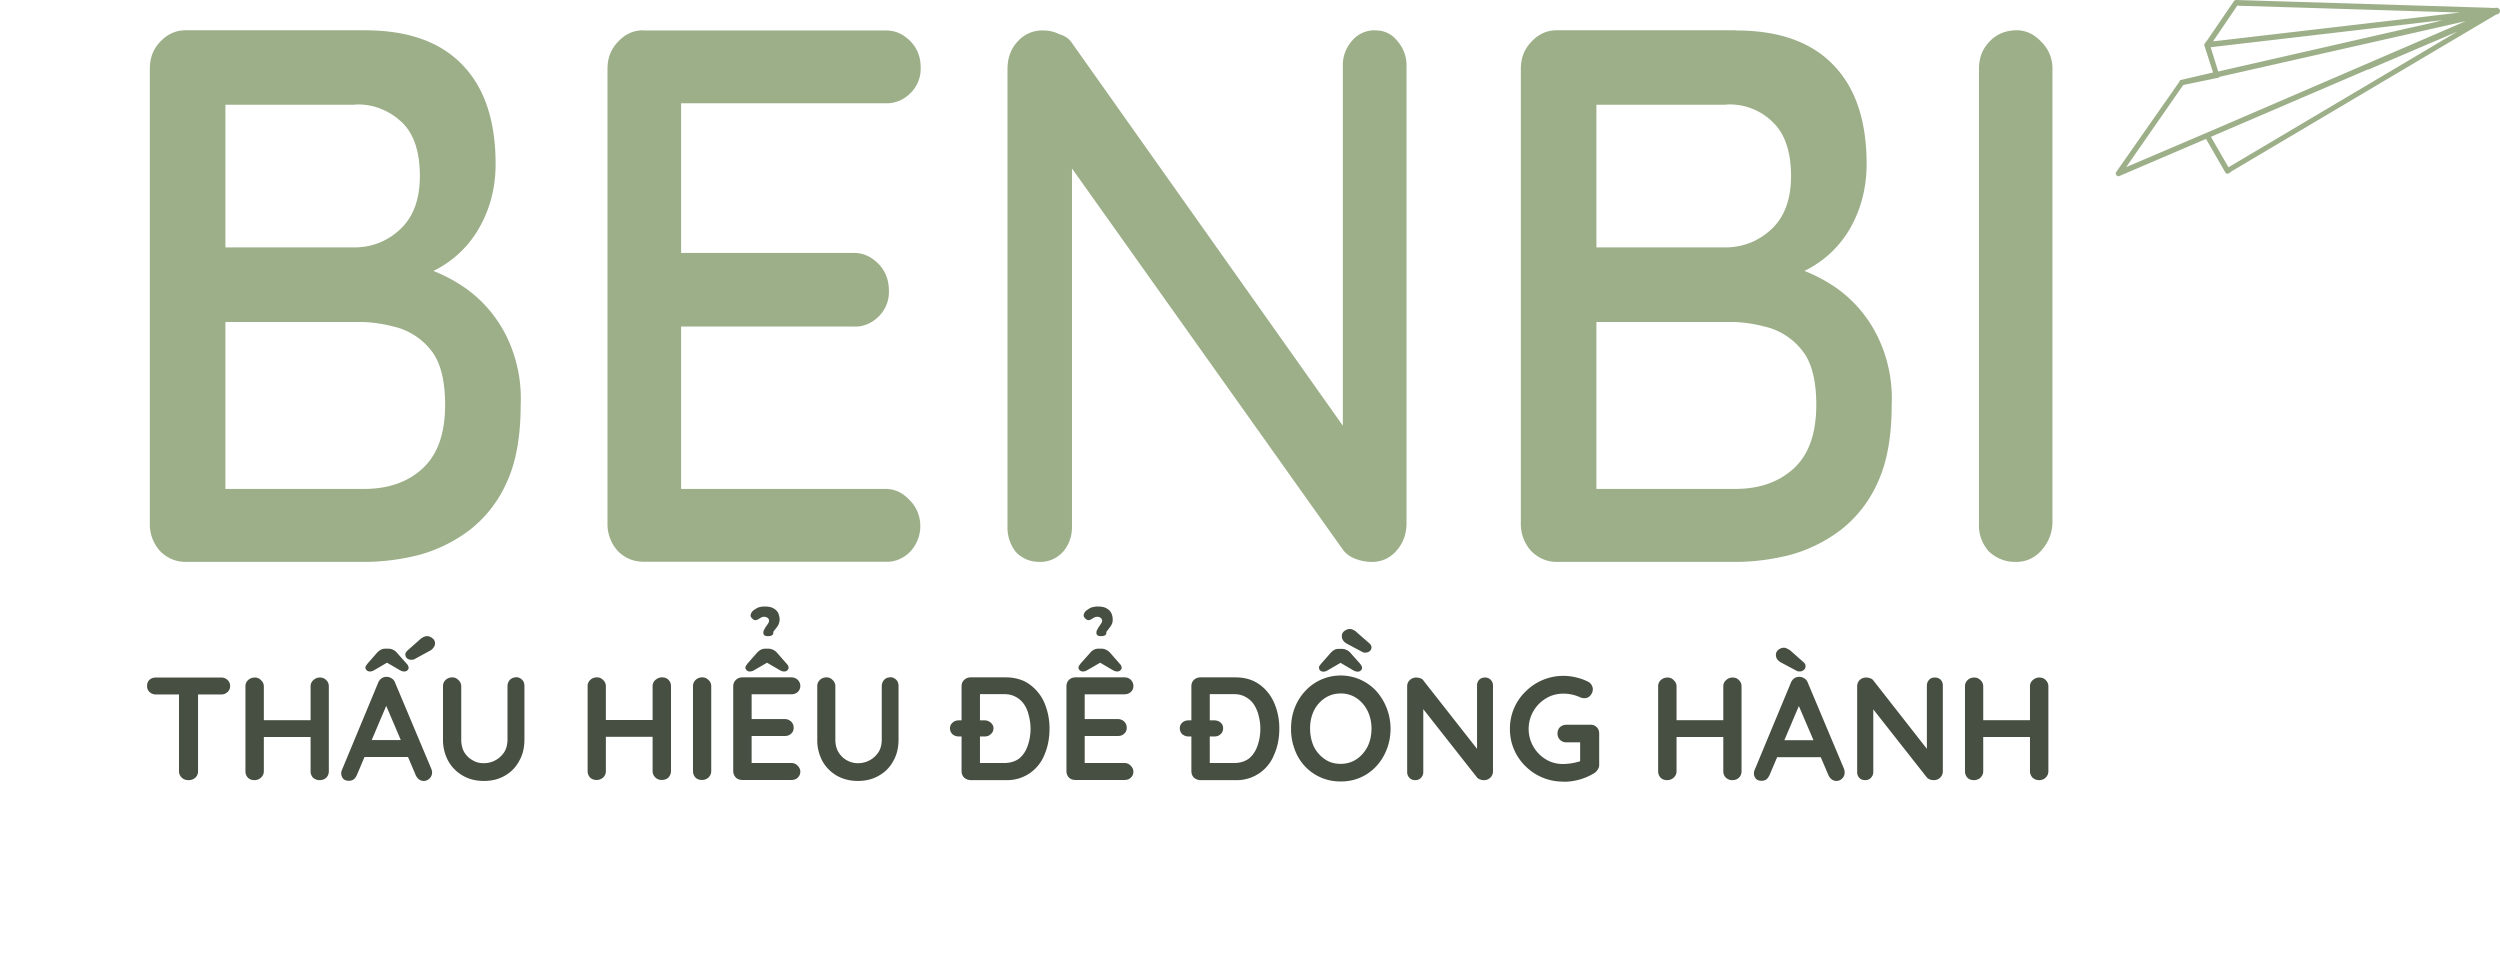
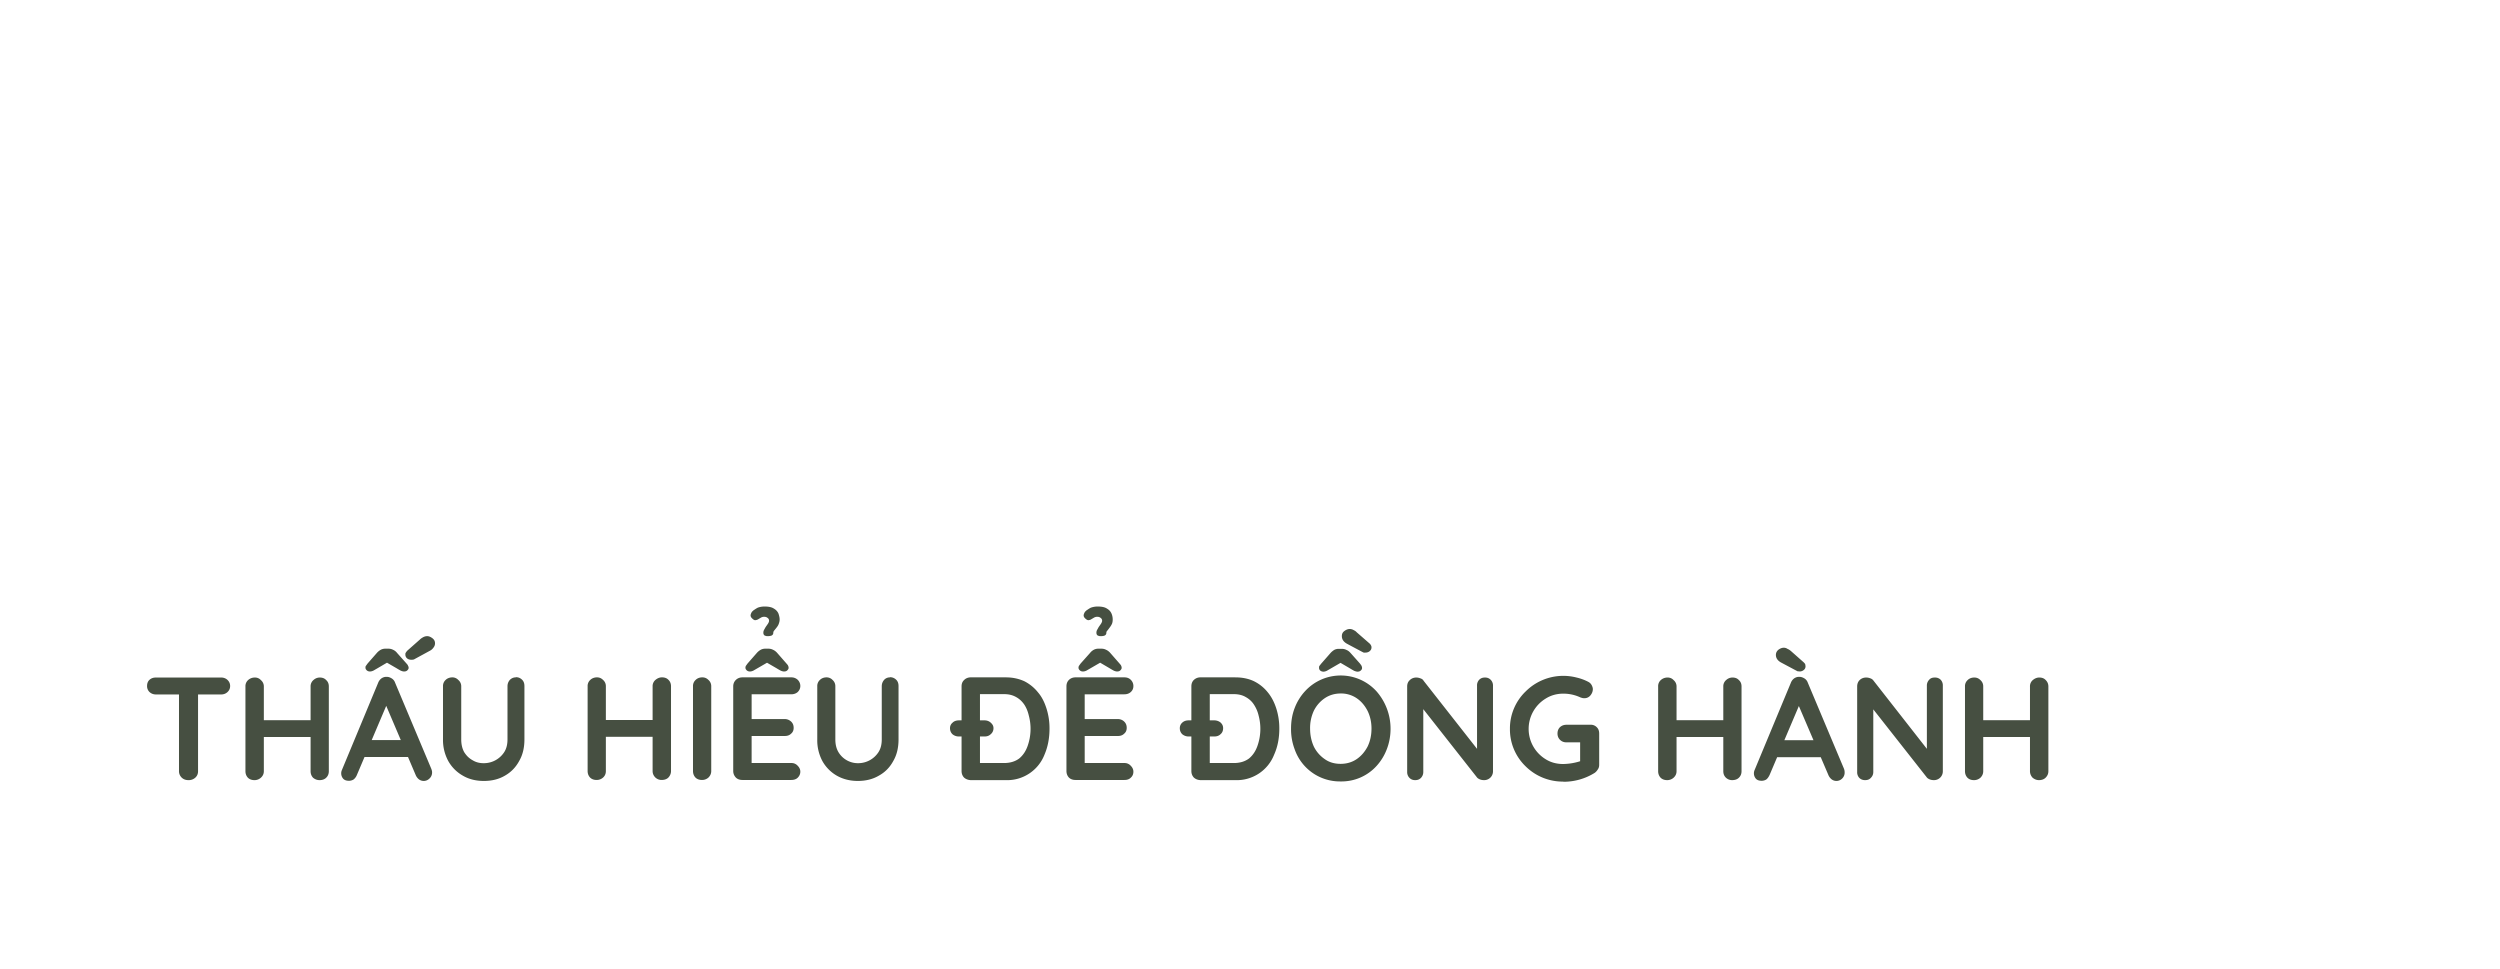
<svg xmlns="http://www.w3.org/2000/svg" fill="none" viewBox="0 0 1535 595">
-   <path fill="#9CAF88" d="M1371.5 1c.4-.8 1-1 1.7-1l153.2 4.7c2.1 0 4.5.4 6.9 0 .8.4 1.7.9 1.7 2 0 2-2 2-3 2.6l-162 96c-1 1-2.8 2.2-3.7.5l-11.8-20.5-53.5 22.9c-1.3.4-2.6-1.7-1.5-2.8l38.7-55.3c0-.7.6-1 1.3-1.1l19.3-4.5-5.4-16.8c0-.9.9-1.8 1.5-2.5L1371.5.9Zm2.3 2.3-15 22.1 151.7-17.7-136.7-4.2v-.2Zm-16.5 25.6 4.7 15 6.5-1.5 105.3-24c8.6-2 17.4-3.7 25.8-6L1357.3 29V29Zm5.4 18.7-22.2 4.6-35 50.4 54.6-23.3L1513.9 13l-151.2 34.2v.3Zm91.3-5L1357.5 84l10.8 18.7 140.5-83.3-54.8 23.4Zm-1230-24c26.4 0 46.1 7 59.7 21 13.7 14 20.6 34.3 20.6 61.1 0 14-3.2 26.8-9.5 38.2a65 65 0 0 1-27 26.6c-13.9 7-29 10.5-44.3 10.3l.9-17.3c9.4 0 19.5 1.4 30.5 4.2a97 97 0 0 1 31.3 14.5 79 79 0 0 1 25.5 30.8 86.7 86.7 0 0 1 8 40.5c0 18.9-2.7 35-8.5 47.5a75.7 75.7 0 0 1-22.8 29.4 91.2 91.2 0 0 1-31.4 15.4c-10.8 2.7-22 4.2-33 4.2H114c-6.1 0-11.3-2.3-15.6-6.5a24.6 24.6 0 0 1-6.4-17.3V42.4c0-7 2.1-12.3 6.4-16.8 4.3-4.6 9.5-7 15.5-7h110Zm-6 45.7h-84.7l5.1-7.4V157l-4.7-5.1h85c10.4-.3 19.4-4 27.1-11.2 8-7.5 12-18.4 12-32.6 0-14.7-3.6-25.7-10.7-32.7-4-3.8-8.5-6.8-13.6-8.7-5-2-10.3-2.8-15.6-2.5Zm3 133.4h-85.6l3-3.3v110l-3.4-4.2h88.5c15 0 26.9-4.2 36-12.6 9.3-8.6 13.8-21.6 13.8-39.1 0-14.7-2.8-25.7-8.1-32.7a41.2 41.2 0 0 0-20.2-14.4c-8-2.3-16.1-3.7-24-3.7Zm174-179h148.9c6 0 10.7 2.3 15 6.5 4.3 4.4 6.4 9.8 6.4 16.3a21 21 0 0 1-6.4 15.8c-4.1 4.1-9.5 6.3-15 6.1h-130l4.3-8V160l-4-4.7h110.1c6 0 10.7 2.4 15 6.6 4.3 4.4 6.5 10 6.5 16.8a21 21 0 0 1-6.5 15.8c-4 4-9.5 6.3-15 6H415.2l3-4.1V304l-3-3.8h128.4c6 0 10.8 2.4 15 7 2.1 2 3.7 4.5 4.8 7.2a23 23 0 0 1-4.7 24.5c-4.1 4.1-9.5 6.3-15 6H395c-6 0-11.2-2.2-15.5-6.4a24.6 24.6 0 0 1-6.5-17.3V42.4c0-7 2.2-12.3 6.5-16.8 4.3-4.6 9.4-7 15.5-7Zm449.2 0a16 16 0 0 1 7.6 1.5c2.4 1.1 4.5 2.8 6.2 5a22.6 22.6 0 0 1 5.6 15.4v280.6c0 7-2.2 12.6-6.5 17.3a19.4 19.4 0 0 1-15.5 6.5 28 28 0 0 1-9.4-1.9c-2.8-1-5.3-2.7-7.3-5.1L648.3 89.5l9.9-6v240c0 5.9-1.8 11-5.6 15.4-1.9 2-4.1 3.6-6.5 4.6a18 18 0 0 1-7.7 1.5c-6 0-10.8-2.1-14.6-6a24 24 0 0 1-5.2-15.5v-281c0-7 2.2-12.9 6.5-17.3a20 20 0 0 1 15.5-6.5c3.2 0 6.4.6 9.8 2.3 3.9 1.1 6.5 3.2 8.2 6l172.3 243.4-6.4 6.5V40.6a22.6 22.6 0 0 1 5.5-15.4 18 18 0 0 1 14.2-6.6Zm221.5 0c26.5 0 46.2 7 59.8 21 13.7 14 20.6 34.2 20.6 61 0 14-3.2 26.8-9.4 38.2a65 65 0 0 1-27.1 26.6c-13.9 7-29 10.5-44.3 10.3l.9-17.3c9.4 0 19.5 1.4 30.5 4.2a97 97 0 0 1 31.4 14.5 79 79 0 0 1 25.4 30.8 86.6 86.6 0 0 1 8 40.5c0 18.9-2.7 35-8.5 47.5a75.7 75.7 0 0 1-22.8 29.4 91.1 91.1 0 0 1-31.4 15.4c-10.8 2.7-22 4.2-33 4.2h-110c-6 0-11.2-2.3-15.5-6.5a24.6 24.6 0 0 1-6.5-17.3V42.4c0-7 2.2-12.3 6.5-16.8 4.3-4.6 9.4-7 15.4-7h110Zm-6 45.6h-84.6l5.1-7.4V157l-4.7-5.1h85c10.4-.3 19.4-4 27.2-11.2 8-7.5 12-18.4 12-32.6 0-14.7-3.7-25.7-10.8-32.7a37.5 37.5 0 0 0-29.2-11.2Zm3 133.4h-85.5l3-3.3v110l-3.4-4.2h88.5c15 0 26.9-4.2 36.1-12.6 9.3-8.6 13.8-21.6 13.8-39.1 0-14.7-2.8-25.7-8.2-32.7a41.2 41.2 0 0 0-20.2-14.4c-8-2.3-16.1-3.7-24-3.7Zm197.5 123.5a26 26 0 0 1-7.3 17.3 20 20 0 0 1-15.5 6.5c-6 .1-11.8-2.2-16.3-6.5a23.8 23.8 0 0 1-6-17.3V42.4c0-7 2.1-12.3 6.4-16.8 4.3-4.6 9.9-7 16.8-7 5.6 0 10.7 2.4 15 7a22.7 22.7 0 0 1 6.9 16.8v278.8Z" />
  <path fill="#464F41" d="M115.7 479c-1.7 0-3-.5-4.1-1.5-1.1-1.1-1.7-2.4-1.7-4v-52.2h11.7v52.2c0 1.6-.5 2.9-1.7 4a6 6 0 0 1-4.2 1.5Zm-19.9-52.6c-1.6 0-2.9-.5-4-1.5a5 5 0 0 1-1.5-3.8c0-1.5.5-2.8 1.5-3.7 1.1-1 2.4-1.4 4-1.4h40c1.5 0 2.8.5 3.8 1.4 1.1 1 1.7 2.3 1.7 3.8 0 1.6-.6 2.8-1.7 3.8-1 .9-2.3 1.4-3.8 1.4h-40Zm60.7-10.4c1.4 0 2.7.5 3.7 1.6a5 5 0 0 1 1.8 3.9v52c0 1.6-.6 2.9-1.8 4a5.8 5.8 0 0 1-4 1.5c-1.6 0-3-.5-4-1.5-1-1.1-1.5-2.4-1.5-4v-52a5 5 0 0 1 1.6-3.9c1.1-1 2.5-1.6 4.2-1.6Zm39.8 0c1.7 0 3 .5 4 1.6 1.1 1 1.6 2.3 1.6 3.9v52c0 1.6-.5 2.9-1.6 4-1 1-2.4 1.5-4.1 1.5-1.5 0-2.8-.5-4-1.5-1-1.1-1.5-2.4-1.5-4v-52a5 5 0 0 1 1.7-3.9c1.1-1 2.4-1.6 4-1.6Zm-40.1 26.2h40.1v10.3h-40.1v-10.3Zm82.3-12-19.4 45.7c-.4 1-1.1 2-2 2.7-.8.5-1.8.8-2.8.8-1.6 0-2.8-.4-3.6-1.3a5 5 0 0 1-1.2-3.3c0-.6.1-1.1.3-1.7l22.4-53.9a6 6 0 0 1 2.2-2.8c1-.6 2-.9 3.2-.8 1.1 0 2 .4 3 1a5 5 0 0 1 2 2.6l22.2 52.8c.3.8.5 1.5.5 2.1a5 5 0 0 1-1.7 4 4.9 4.9 0 0 1-6.4.4 6.6 6.6 0 0 1-2-2.7L236 430.7l2.6-.6ZM222 464.8l5-10.4H251l1.7 10.4h-31Zm17.3-58.9-7.5 4.4-2.6 1.5c-.7.3-1.4.5-2 .5-.8 0-1.4-.2-2-.7-.5-.5-.8-1-.8-1.6 0-.4 0-.9.3-1.2l1-1.4 5.7-6.5c.8-.9 1.6-1.5 2.5-2a6 6 0 0 1 3-.6h1.5a6 6 0 0 1 3 .7c.9.4 1.7 1 2.4 1.9l5.7 6.4c.6.7 1 1.1 1 1.5.3.4.4.8.4 1.3s-.3 1-.8 1.5-1.2.7-2 .7c-.6 0-1.3-.2-2-.5a45 45 0 0 1-2.6-1.5l-7.6-4.4h3.4Zm13.4-.8c-1.2 0-2.1-.3-2.8-.9a3 3 0 0 1-1-2.3c0-.5 0-.9.3-1.2a6 6 0 0 1 1-1.3l7.7-6.8c.6-.6 1.3-1 2-1.4.8-.4 1.6-.6 2.4-.6 1 0 2 .4 3.1 1.2 1.1.8 1.7 1.8 1.7 3.2 0 1-.3 1.8-1 2.7a6 6 0 0 1-2.4 2l-9 4.9c-.3.2-.7.4-1 .4a6 6 0 0 1-1 .1Zm64.1 10.7c1.6 0 2.8.6 3.8 1.6s1.4 2.3 1.4 3.9V454c0 5-1 9.4-3.2 13.2-2.1 3.9-5 6.9-8.7 9-3.7 2.2-8 3.3-13 3.3s-9.3-1.1-13-3.3a23.5 23.5 0 0 1-8.9-9A27.1 27.1 0 0 1 272 454v-32.6a5 5 0 0 1 1.6-3.9c1-1 2.5-1.6 4.2-1.6a5 5 0 0 1 3.6 1.6 5 5 0 0 1 1.8 3.9V454c0 3 .6 5.6 1.8 7.8 1.4 2.2 3 3.8 5.2 5 2.1 1.3 4.4 1.8 6.8 1.8a14.9 14.9 0 0 0 12.6-6.8c1.4-2.2 2-4.8 2-7.8v-32.6c0-1.6.5-2.8 1.4-3.9 1-1 2.2-1.6 3.7-1.6Zm49.7.1c1.5 0 2.7.5 3.8 1.6a5 5 0 0 1 1.7 3.9v52c0 1.6-.5 2.9-1.7 4a5.8 5.8 0 0 1-4 1.5c-1.6 0-3-.5-4-1.5-1-1.1-1.5-2.4-1.5-4v-52a5 5 0 0 1 1.6-3.9c1-1 2.5-1.6 4.1-1.6Zm40 0c1.6 0 3 .5 4 1.6 1 1 1.5 2.3 1.5 3.9v52c0 1.6-.6 2.9-1.6 4-1 1-2.4 1.5-4.2 1.5-1.4 0-2.7-.5-3.8-1.5-1.1-1.1-1.7-2.4-1.7-4v-52a5 5 0 0 1 1.7-3.9c1.2-1 2.5-1.6 4-1.6Zm-40.2 26.2h40.1v10.3h-40.1v-10.3Zm70.4 31.3c0 1.6-.6 2.9-1.7 4a5.8 5.8 0 0 1-4 1.5c-1.6 0-3-.5-4-1.5-1-1.1-1.5-2.4-1.5-4v-52a5 5 0 0 1 1.6-3.9c1-1 2.4-1.6 4.1-1.6 1.5 0 2.7.5 3.8 1.6a5 5 0 0 1 1.7 3.9v52Zm19-57.5h30.2c1.5 0 2.8.5 3.9 1.5 1 1 1.6 2.3 1.6 3.8s-.6 2.7-1.6 3.7c-1 .9-2.4 1.4-4 1.4h-25.1l.8-1.6v17.6l-.7-.8h21c1.6 0 2.9.6 4 1.6 1 1 1.5 2.2 1.5 3.8 0 1.5-.5 2.7-1.6 3.6-1 1-2.3 1.4-3.9 1.4H461l.5-.7v18.2l-.7-.9h25a5 5 0 0 1 4 1.7c1 1 1.6 2.2 1.6 3.6 0 1.5-.6 2.7-1.6 3.7s-2.4 1.4-4 1.4h-30c-1.6 0-3-.5-4-1.5-1-1.1-1.6-2.4-1.6-4v-52c0-1.6.6-2.9 1.6-3.9s2.4-1.6 4-1.6Zm17-10-7.6 4.4-2.6 1.5c-.7.3-1.4.5-2 .5-.8 0-1.4-.2-2-.7-.5-.5-.8-1-.8-1.6 0-.4.1-.9.3-1.2l1-1.4 5.7-6.5c.8-.9 1.6-1.5 2.5-2a6 6 0 0 1 3-.6h1.5a6 6 0 0 1 3 .7c.9.4 1.7 1 2.5 1.9l5.6 6.4c.6.7 1 1.1 1.1 1.5.2.4.3.8.3 1.3s-.3 1-.8 1.5-1.2.7-2 .7c-.6 0-1.3-.2-2-.5a45 45 0 0 1-2.6-1.5l-7.6-4.4h3.5Zm-10.4-30.9c1-.7 2-1.4 3-1.9 1.1-.4 2.5-.7 4.1-.7 2.5 0 4.5.4 5.8 1.3 1.4.8 2.3 1.9 2.8 3.1.4 1.2.7 2.4.7 3.5 0 1-.2 1.8-.5 2.6-.2.7-.6 1.4-1.2 2.2l-1.6 2c-.4.4-.6 1-.6 1.4 0 .8-.3 1.3-1 1.7-.7.3-1.6.4-2.6.4-.5 0-1-.1-1.7-.4-.5-.3-.8-.9-.8-1.7 0-.6.1-1.1.4-1.7l1-1.8 1.4-2c.5-.8.7-1.4.7-1.8a2 2 0 0 0-.9-1.8c-.6-.5-1.3-.7-2.2-.7a4 4 0 0 0-2 .6l-1.7 1c-.5.3-1 .4-1.7.5-.6 0-1.2-.4-2-1.2-.8-.8-1-1.6-.7-2.5.3-.9.7-1.6 1.3-2Zm84.2 40.8c1.5 0 2.8.6 3.8 1.6s1.4 2.3 1.4 3.9V454c0 5-1 9.4-3.2 13.2-2.1 3.9-5 6.9-8.8 9-3.7 2.2-8 3.3-13 3.3-4.8 0-9.2-1.1-13-3.3a23.5 23.5 0 0 1-8.8-9 27.1 27.1 0 0 1-3.1-13.2v-32.6a5 5 0 0 1 1.6-3.9c1-1 2.4-1.6 4.1-1.6a5 5 0 0 1 3.7 1.6 5 5 0 0 1 1.7 3.9V454c0 3 .6 5.6 1.9 7.8a13.9 13.9 0 0 0 12 6.8 14.9 14.9 0 0 0 12.6-6.8c1.4-2.2 2-4.8 2-7.8v-32.6c0-1.6.5-2.8 1.4-3.9.9-1 2.1-1.6 3.7-1.6Zm71 .1c4.3 0 8 .8 11.5 2.4 3.3 1.7 6.1 4 8.4 6.9 2.4 2.8 4 6.2 5.2 10a40 40 0 0 1 1.8 12.2c0 5.8-1 11.1-3.1 16a24.6 24.6 0 0 1-23.9 15.6h-21.5c-1.5-.1-2.9-.6-4-1.6-1-1.1-1.5-2.4-1.5-4v-52c0-1.6.5-2.9 1.6-3.9 1-1 2.4-1.6 4-1.6h21.4Zm-1 52.6c3.8 0 6.9-1 9.3-2.8 2.4-2 4.1-4.6 5.2-7.8a31.5 31.5 0 0 0 .7-18.5c-.6-2.6-1.5-4.8-2.8-6.8-1.4-2-3-3.5-5-4.6-2.1-1.2-4.5-1.8-7.4-1.8h-15.7l.9-.8v44.1l-.6-1h15.4Zm-27.7-16.3a6 6 0 0 1-4-1.4c-1-1-1.5-2.2-1.5-3.7 0-1.3.5-2.5 1.6-3.4 1-1 2.4-1.4 4-1.4h15.6c1.5 0 2.8.5 3.8 1.4 1.1 1 1.7 2 1.7 3.4 0 1.5-.6 2.8-1.7 3.7-1 1-2.3 1.4-3.8 1.4h-15.7Zm71.5-36.3h30.1c1.6 0 2.9.5 3.9 1.5s1.6 2.3 1.6 3.8-.5 2.7-1.6 3.7c-1 .9-2.3 1.4-3.9 1.4h-25.2l.8-1.6v17.6l-.7-.8h21c1.6 0 3 .6 4 1.6s1.5 2.2 1.5 3.8c0 1.5-.5 2.7-1.6 3.6-1 1-2.3 1.4-3.8 1.4h-20.8l.4-.7v18.2l-.7-.9h25.1a5 5 0 0 1 3.9 1.7c1 1 1.6 2.2 1.6 3.6 0 1.5-.5 2.7-1.6 3.7-1 1-2.3 1.4-3.9 1.4h-30.1c-1.6 0-3-.5-4-1.5-1-1.1-1.5-2.4-1.5-4v-52c0-1.6.5-2.9 1.5-3.9s2.4-1.6 4-1.6Zm16.9-10-7.6 4.4-2.6 1.5c-.7.3-1.4.5-2 .5-.8 0-1.4-.2-2-.7-.5-.5-.8-1-.8-1.6 0-.4.1-.9.3-1.2l1-1.4 5.8-6.5c.7-.9 1.5-1.5 2.4-2a6 6 0 0 1 3-.6h1.5a6 6 0 0 1 3 .7c.9.4 1.7 1 2.5 1.9l5.6 6.4c.6.7 1 1.1 1.1 1.5.2.4.3.8.3 1.3s-.3 1-.8 1.5-1.2.7-2 .7c-.6 0-1.3-.2-2-.5a45 45 0 0 1-2.6-1.5l-7.5-4.4h3.4Zm-10.4-30.9c1-.7 2-1.4 3-1.9 1.2-.4 2.5-.7 4.1-.7 2.6 0 4.5.4 5.8 1.3 1.4.8 2.3 1.9 2.8 3.1.5 1.2.7 2.4.7 3.5 0 1-.1 1.8-.4 2.6-.3.7-.7 1.4-1.3 2.2l-1.5 2c-.5.4-.7 1-.7 1.4 0 .8-.3 1.3-1 1.7-.7.3-1.5.4-2.6.4-.5 0-1-.1-1.7-.4-.5-.3-.8-.9-.8-1.7 0-.6.1-1.1.4-1.7l1-1.8 1.4-2c.5-.8.7-1.4.7-1.8a2 2 0 0 0-.9-1.8c-.6-.5-1.3-.7-2.1-.7a4 4 0 0 0-2.1.6l-1.7 1c-.4.3-1 .4-1.6.5-.6 0-1.3-.4-2.1-1.2-.8-.8-1-1.6-.7-2.5.3-.9.7-1.6 1.3-2Zm91.7 40.9c4.3 0 8.2.8 11.5 2.4 3.4 1.7 6.2 4 8.5 6.9 2.3 2.8 4 6.2 5.2 10a40 40 0 0 1 1.8 12.2c0 5.8-1 11.1-3.2 16a24.6 24.6 0 0 1-23.8 15.6h-21.5c-1.6-.1-2.9-.6-4-1.6-1-1.1-1.5-2.4-1.5-4v-52c0-1.6.5-2.9 1.5-3.9 1.1-1 2.4-1.6 4-1.6h21.5Zm-.9 52.6c3.8 0 6.9-1 9.3-2.8 2.4-2 4.1-4.6 5.2-7.8a31.5 31.5 0 0 0 .7-18.5c-.6-2.6-1.6-4.8-2.9-6.8-1.3-2-3-3.5-5-4.6-2-1.2-4.5-1.8-7.3-1.8h-15.8l1-.8v44.1l-.6-1h15.4Zm-27.7-16.3a6 6 0 0 1-4-1.4c-1-1-1.5-2.2-1.5-3.7 0-1.3.5-2.5 1.5-3.4 1.1-1 2.4-1.4 4-1.4h15.6c1.6 0 2.9.5 4 1.4 1 1 1.5 2 1.5 3.4 0 1.5-.5 2.8-1.6 3.7-1 1-2.3 1.4-3.9 1.4h-15.6Zm123.9-4.8c0 4.5-.8 8.7-2.3 12.6a32.2 32.2 0 0 1-6.3 10.3 29 29 0 0 1-22 9.5 29.4 29.4 0 0 1-28.3-19.8 34.8 34.8 0 0 1-2.2-12.6c0-4.5.7-8.7 2.2-12.6a32 32 0 0 1 6.3-10.3 29.7 29.7 0 0 1 44 0 34.8 34.8 0 0 1 8.6 22.9Zm-11.7 0c0-4-.8-7.6-2.4-10.9-1.7-3.3-3.9-5.9-6.7-7.8a17 17 0 0 0-9.8-2.9c-3.7 0-7 1-9.8 2.9a20 20 0 0 0-6.7 7.7 25 25 0 0 0-2.3 11c0 4 .8 7.7 2.3 11a20 20 0 0 0 6.7 7.7c2.8 2 6 2.9 9.8 2.9 3.7 0 7-1 9.8-2.9 2.8-1.9 5-4.5 6.7-7.7 1.6-3.3 2.4-7 2.4-11ZM824.8 406l-7.6 4.4-2.6 1.5c-.7.3-1.3.5-2 .5s-1.4-.2-2-.7c-.5-.5-.7-1-.7-1.6 0-.4 0-.9.2-1.2l1.1-1.4 5.7-6.5c.8-.9 1.6-1.5 2.4-2a6 6 0 0 1 3-.6h1.5a6 6 0 0 1 3 .7c1 .4 1.7 1 2.5 1.9l5.7 6.4c.5.7.9 1.1 1 1.5.2.4.3.8.3 1.3s-.2 1-.8 1.5c-.5.5-1.1.7-2 .7-.6 0-1.2-.2-2-.5a45 45 0 0 1-2.6-1.5l-7.5-4.4h3.4Zm13.5-5.3a6 6 0 0 1-1 0l-1-.5-9-4.8c-2.3-1.2-3.4-2.8-3.4-4.8 0-1.4.5-2.4 1.6-3.2 1.1-.8 2.2-1.2 3.2-1.2.8 0 1.6.2 2.3.6.8.4 1.5.8 2 1.4l7.8 6.8c.5.4.8.9 1 1.3.2.3.3.7.3 1.2 0 1-.4 1.7-1.1 2.3-.7.6-1.6.9-2.7.9Zm73.5 15.3c1.5 0 2.6.5 3.5 1.4a5 5 0 0 1 1.4 3.6v52.5a5.4 5.4 0 0 1-5.5 5.5c-.8 0-1.6-.1-2.4-.4-.8-.3-1.4-.7-1.8-1.1l-35.4-45 2.3-1.4V474c0 1.4-.5 2.6-1.4 3.6-1 1-2.1 1.4-3.6 1.4s-2.6-.5-3.5-1.4a5 5 0 0 1-1.4-3.6v-52.5c0-1.6.5-2.9 1.6-3.9 1-1 2.4-1.6 4-1.6a7 7 0 0 1 2.5.5c1 .3 1.6.8 2 1.5l34.3 43.7-1.5 1.1V421a5 5 0 0 1 1.3-3.6c1-1 2.1-1.4 3.6-1.4Zm48.1 63.9a32.4 32.4 0 0 1-23.2-9.4 31.5 31.5 0 0 1-9.6-23 31.5 31.5 0 0 1 9.6-22.9A32.7 32.7 0 0 1 968 416c2.6.6 5 1.5 7.3 2.7.9.5 1.5 1.1 2 2 .4.8.7 1.6.7 2.4 0 1.4-.5 2.7-1.5 3.9a4.6 4.6 0 0 1-3.6 1.7c-.5 0-1 0-1.6-.2a7 7 0 0 1-1.4-.5 24.6 24.6 0 0 0-10-2.1c-4 0-7.6 1-10.8 3a21.8 21.8 0 0 0 0 37.3c3.2 2 6.8 2.9 10.7 2.9a36.4 36.4 0 0 0 11.3-2l-.9 2.7v-15.4l1.6 1.4h-10c-1.6 0-2.9-.5-4-1.6-1-1-1.5-2.3-1.5-3.8 0-1.6.5-2.9 1.5-3.9 1.1-1 2.4-1.5 4-1.5h14.7a5 5 0 0 1 4 1.6c1 1 1.4 2.3 1.4 3.9v19c0 1.3-.3 2.2-.9 3a7 7 0 0 1-1.8 2 36 36 0 0 1-19.4 5.5Zm64-63.9c1.4 0 2.7.5 3.7 1.6a5 5 0 0 1 1.8 3.9v52c0 1.6-.6 2.9-1.8 4a5.8 5.8 0 0 1-4 1.5c-1.6 0-3-.5-4-1.5-1-1.1-1.5-2.4-1.5-4v-52a5 5 0 0 1 1.6-3.9c1.1-1 2.5-1.6 4.2-1.6Zm39.8 0c1.7 0 3 .5 4 1.6 1.1 1 1.6 2.3 1.6 3.9v52c0 1.6-.5 2.9-1.6 4-1 1-2.4 1.5-4.2 1.5-1.4 0-2.7-.5-3.8-1.5-1.1-1.1-1.6-2.4-1.6-4v-52a5 5 0 0 1 1.7-3.9c1.1-1 2.4-1.6 4-1.6Zm-40.1 26.2h40.1v10.3h-40.1v-10.3Zm82.3-12-19.4 45.7c-.5 1-1.1 2-2 2.7-.8.5-1.8.8-2.8.8-1.6 0-2.8-.4-3.6-1.3a5 5 0 0 1-1.2-3.3c0-.6.1-1.1.3-1.7l22.4-53.9a6 6 0 0 1 2.2-2.8c1-.6 2-.9 3.2-.8 1 0 2 .4 3 1a5 5 0 0 1 2 2.6l22.2 52.8c.3.8.4 1.5.4 2.1a5 5 0 0 1-1.6 4 4.9 4.9 0 0 1-6.4.4 6.6 6.6 0 0 1-2-2.7l-19.3-45.1 2.6-.6Zm-16.6 34.7 5-10.4h24.2l1.7 10.4h-31Zm15.5-52.7a6 6 0 0 1-1 0l-1-.5-9-4.8c-2.3-1.2-3.4-2.8-3.4-4.8 0-1.3.6-2.4 1.6-3.2 1.1-.8 2.2-1.2 3.2-1.2.8 0 1.6.2 2.3.7.8.3 1.5.8 2.1 1.3l7.8 6.9c.4.4.8.8 1 1.2l.2 1.2c0 1-.3 1.7-1 2.3-.7.6-1.6 1-2.8 1Zm83.3 3.8c1.4 0 2.6.5 3.5 1.4a5 5 0 0 1 1.3 3.6v52.5a5.4 5.4 0 0 1-5.5 5.5c-.8 0-1.6-.1-2.4-.4-.8-.3-1.4-.7-1.8-1.1l-35.4-45 2.4-1.4V474c0 1.4-.5 2.6-1.5 3.6-.9 1-2 1.4-3.6 1.4-1.4 0-2.6-.5-3.5-1.4a5 5 0 0 1-1.3-3.6v-52.5c0-1.6.5-2.9 1.5-3.9s2.4-1.6 4-1.6a7 7 0 0 1 2.6.5c.9.3 1.5.8 2 1.5l34.2 43.7-1.5 1.1V421a5 5 0 0 1 1.4-3.6c.8-1 2-1.4 3.5-1.4Zm24.1 0c1.5 0 2.7.5 3.8 1.6a5 5 0 0 1 1.7 3.9v52c0 1.6-.6 2.9-1.7 4a5.8 5.8 0 0 1-4 1.5c-1.7 0-3-.5-4-1.5-1-1.1-1.5-2.4-1.5-4v-52a5 5 0 0 1 1.6-3.9c1-1 2.4-1.6 4.1-1.6Zm39.9 0c1.7 0 3 .5 4 1.6 1 1 1.6 2.3 1.6 3.9v52c0 1.6-.6 2.9-1.7 4-1 1-2.4 1.5-4.1 1.5-1.4 0-2.7-.5-3.9-1.5-1-1.1-1.6-2.4-1.6-4v-52a5 5 0 0 1 1.7-3.9c1.2-1 2.5-1.6 4-1.6Zm-40.2 26.2h40.2v10.3h-40.2v-10.3Z" />
</svg>